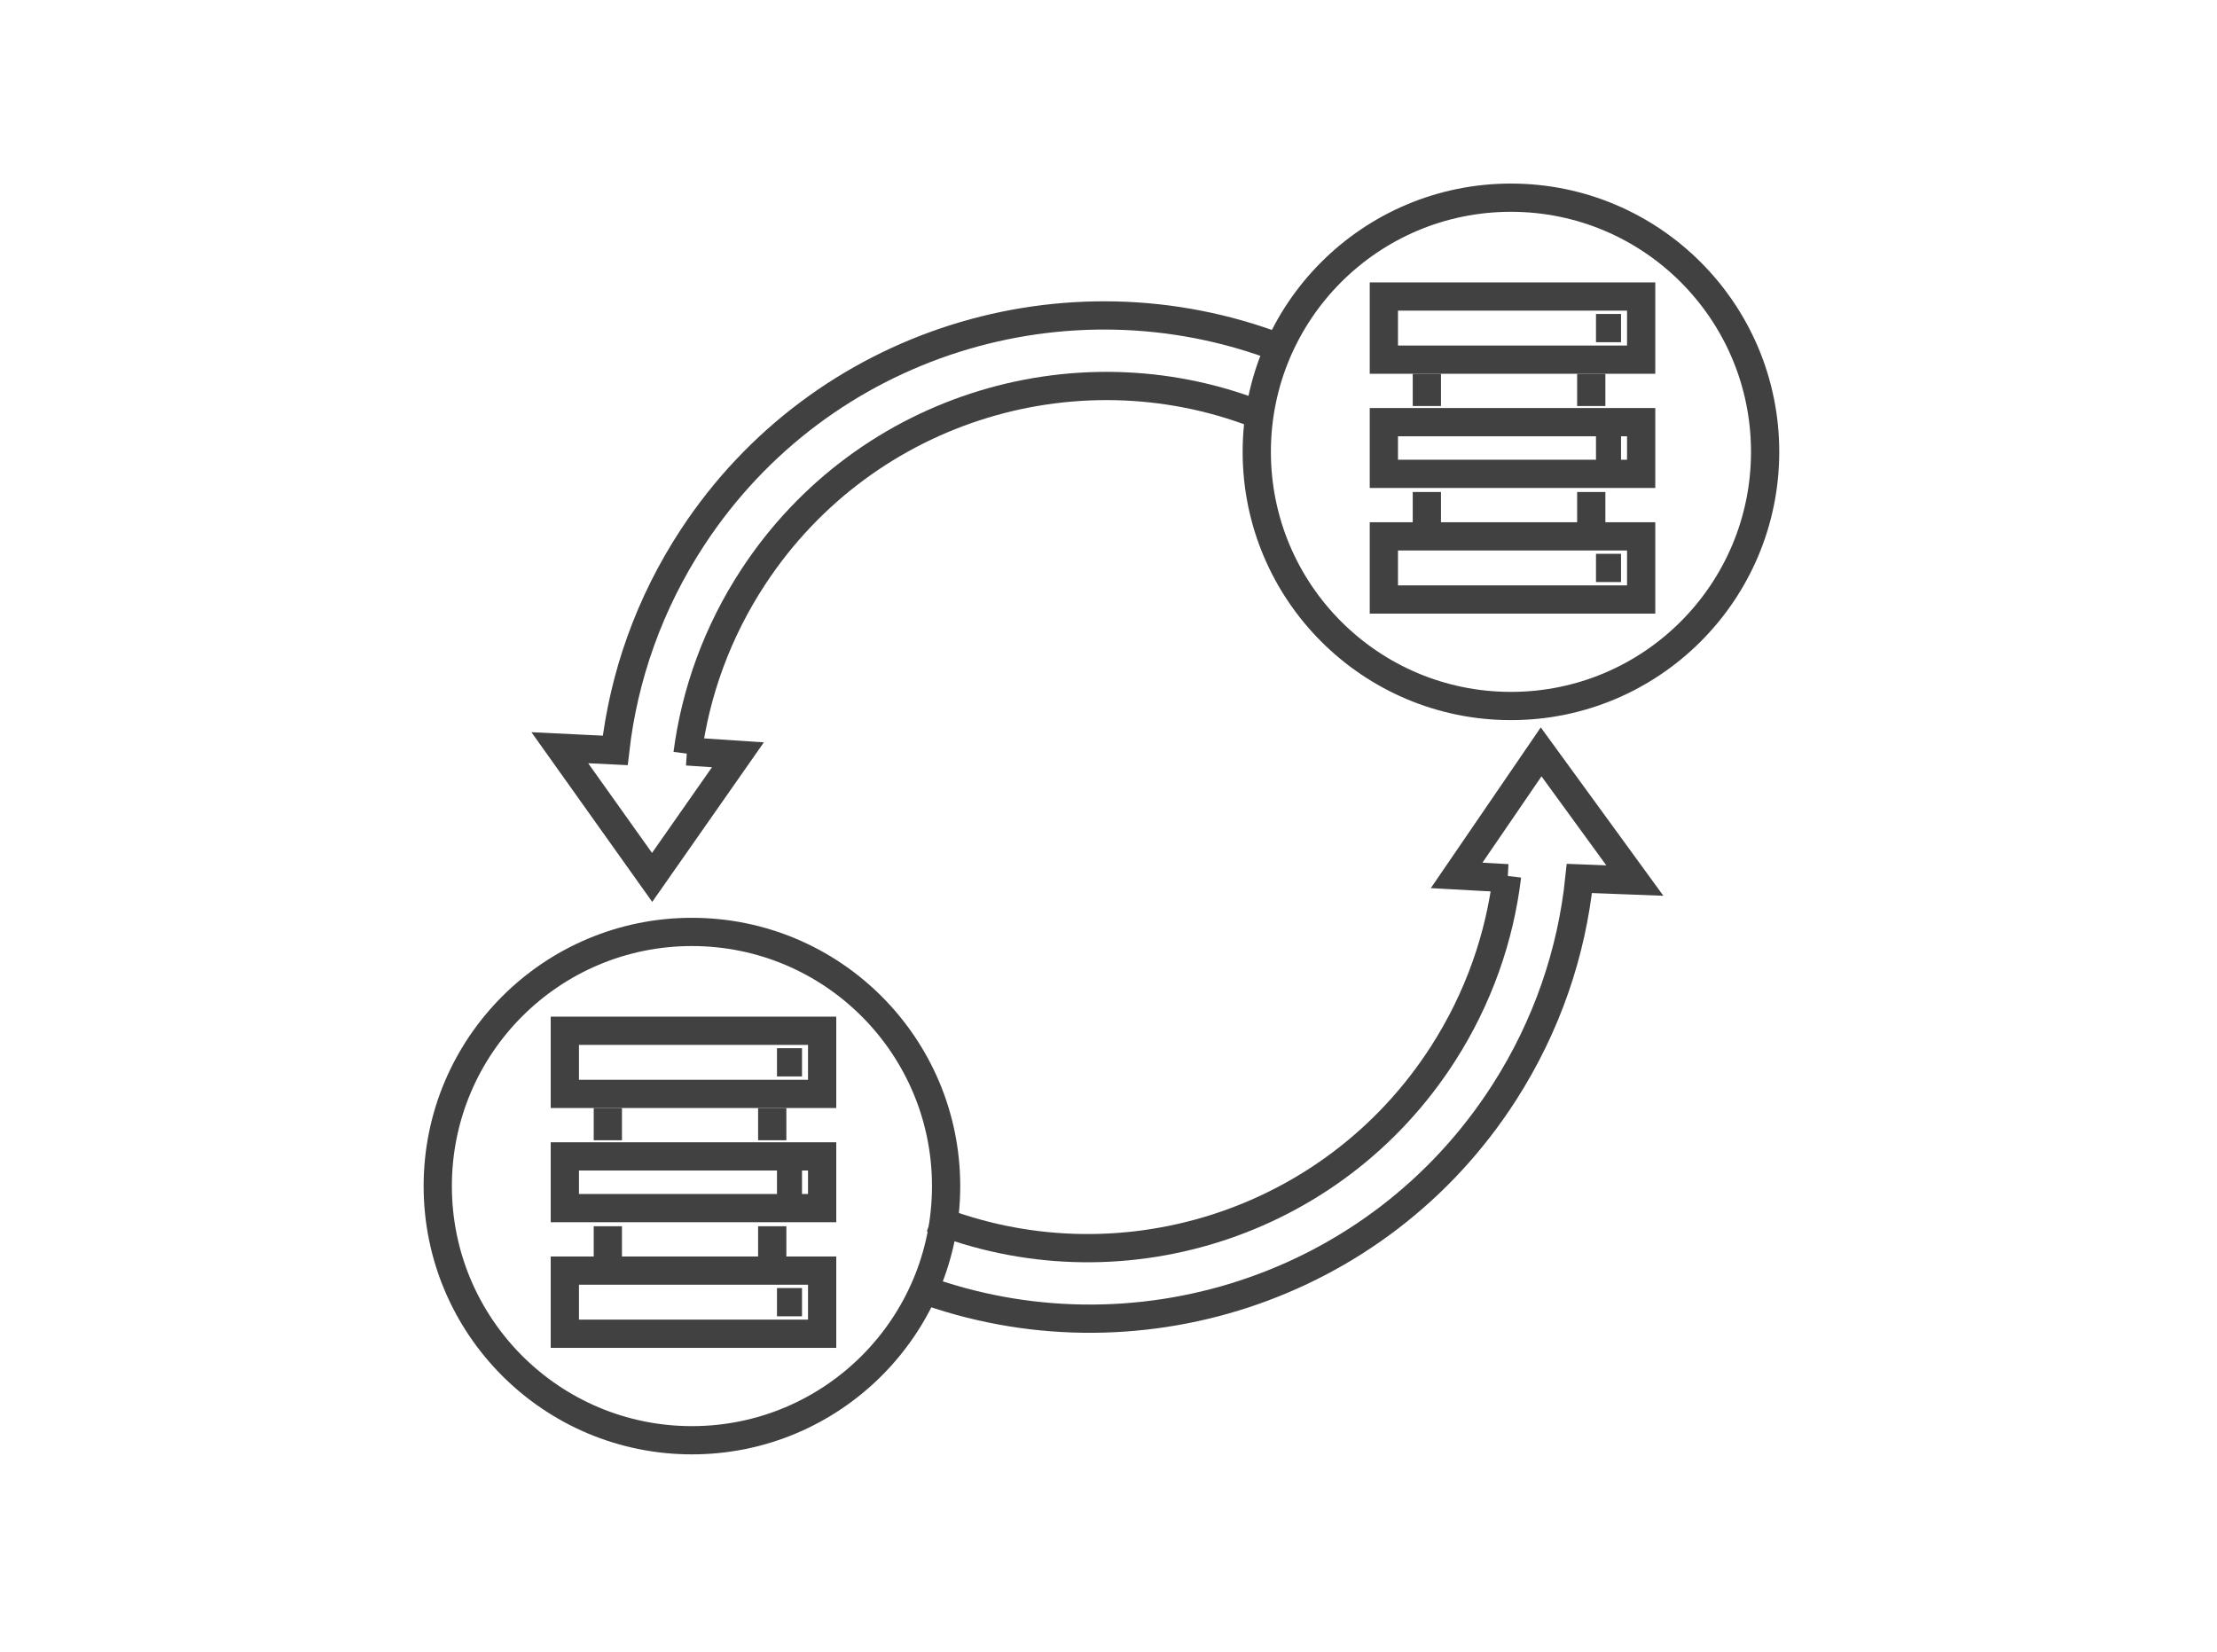
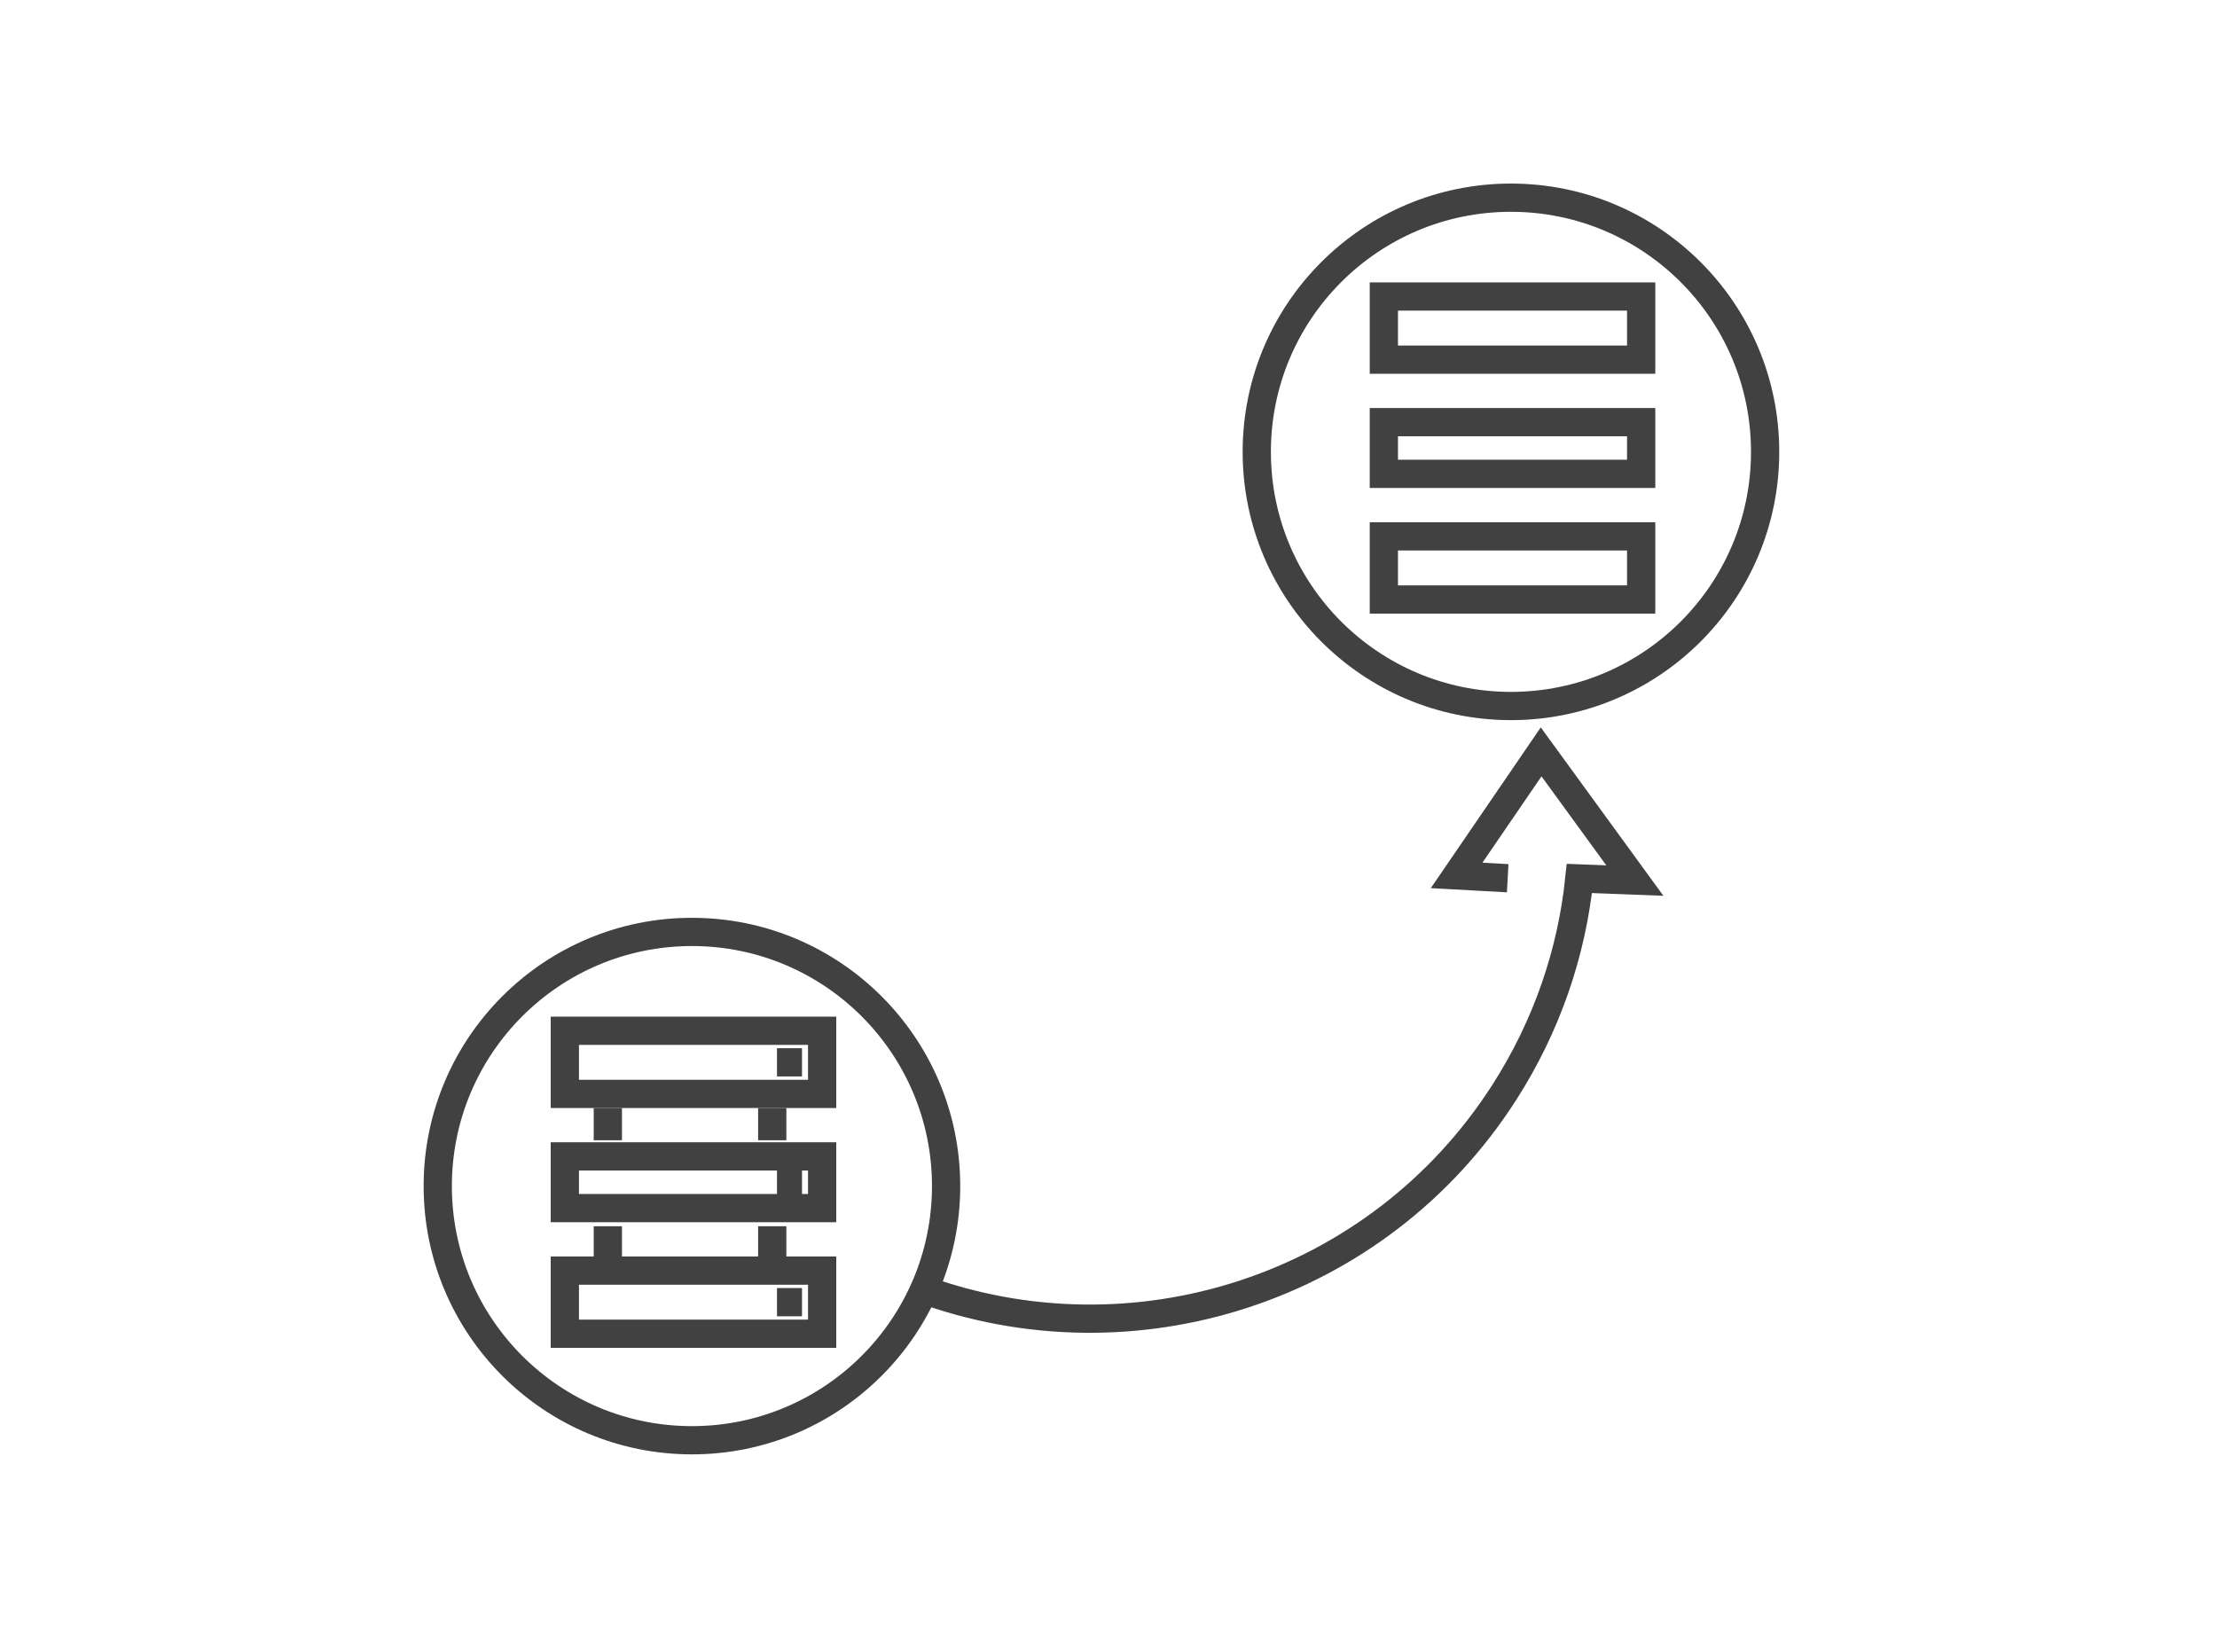
<svg xmlns="http://www.w3.org/2000/svg" width="157" height="117" viewBox="0 0 157 117" fill="none">
  <g id="Group 40">
    <g id="Group 42">
      <g id="Group 85">
        <path id="Ellipse 33" d="M106.769 62.197L103.153 61.997L109.137 53.248L115.773 62.362L111.846 62.212C111.303 67.447 109.56 72.637 106.526 77.368C97.541 91.383 80.182 96.788 65.162 91.249" stroke="#414141" stroke-width="2" />
-         <path id="Ellipse 34" d="M106.726 62.032C106.205 66.379 104.718 70.681 102.195 74.617C94.324 86.893 79.008 91.495 66.007 86.27" stroke="#414141" stroke-width="2" />
-         <path id="Ellipse 49" d="M48.645 53.215L52.258 53.454L46.181 62.139L39.643 52.954L43.568 53.145C44.167 47.916 45.966 42.746 49.05 38.047C58.185 24.13 75.601 18.912 90.561 24.612" stroke="#414141" stroke-width="2" />
-         <path id="Ellipse 50" d="M48.687 53.38C49.254 49.04 50.787 44.754 53.352 40.845C61.354 28.655 76.719 24.217 89.664 29.581" stroke="#414141" stroke-width="2" />
        <circle id="Ellipse 51" cx="107" cy="32" r="18" stroke="#414141" stroke-width="2" />
        <g id="Group 117">
          <rect id="Rectangle 57" x="98" y="21" width="18.221" height="4.471" stroke="#414141" stroke-width="2" />
          <rect id="Rectangle 58" x="98" y="29.897" width="18.221" height="3.662" stroke="#414141" stroke-width="2" />
          <rect id="Rectangle 59" x="98" y="37.986" width="18.221" height="4.471" stroke="#414141" stroke-width="2" />
-           <path id="Vector 38" d="M101.045 26.471V28.755M101.045 34.844V37.128M112.687 26.471V28.755M112.687 34.844V37.128M113.022 23.235H114.795M113.022 31.799H114.795M113.022 40.221H114.795" stroke="#414141" stroke-width="2" />
        </g>
        <circle id="Ellipse 52" cx="49" cy="84" r="18" stroke="#414141" stroke-width="2" />
        <g id="Group 118">
          <rect id="Rectangle 57_2" x="40" y="73" width="18.221" height="4.471" stroke="#414141" stroke-width="2" />
          <rect id="Rectangle 58_2" x="40" y="81.897" width="18.221" height="3.662" stroke="#414141" stroke-width="2" />
          <rect id="Rectangle 59_2" x="40" y="89.986" width="18.221" height="4.471" stroke="#414141" stroke-width="2" />
          <path id="Vector 38_2" d="M43.045 78.471V80.754M43.045 86.844V89.128M54.687 78.471V80.754M54.687 86.844V89.128M55.023 75.235H56.795M55.023 83.799H56.795M55.023 92.221H56.795" stroke="#414141" stroke-width="2" />
        </g>
      </g>
    </g>
  </g>
</svg>